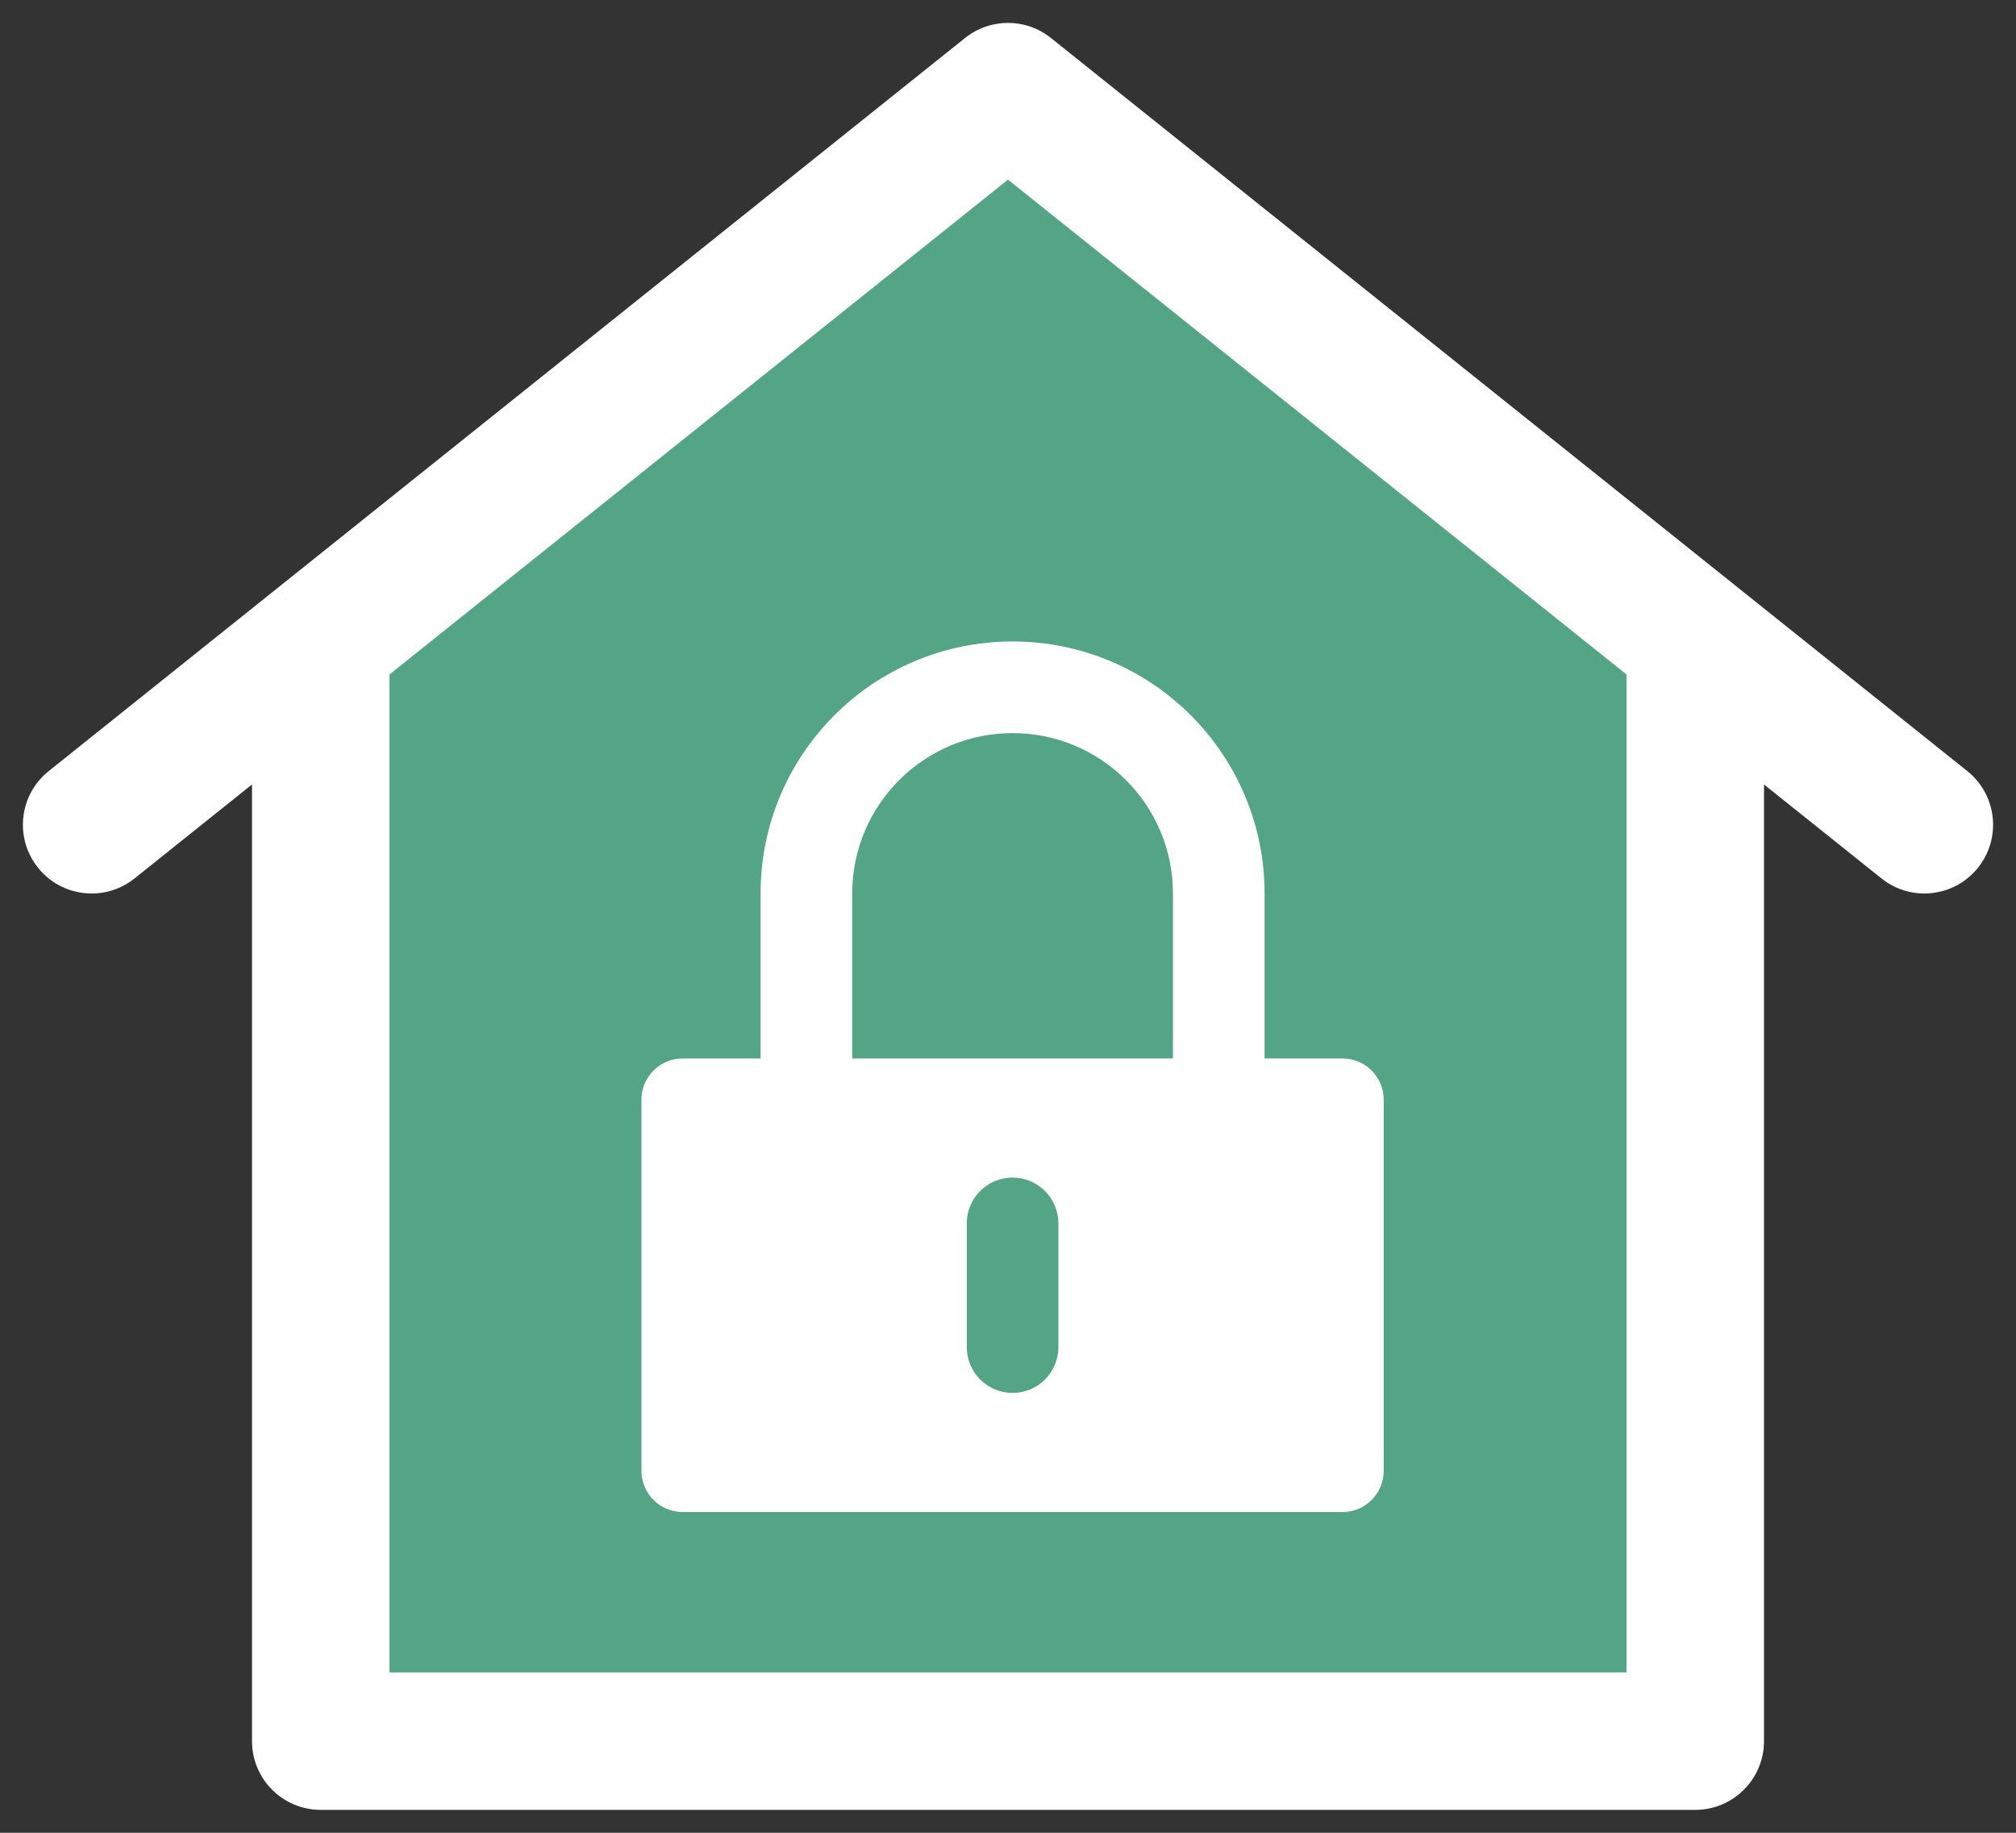
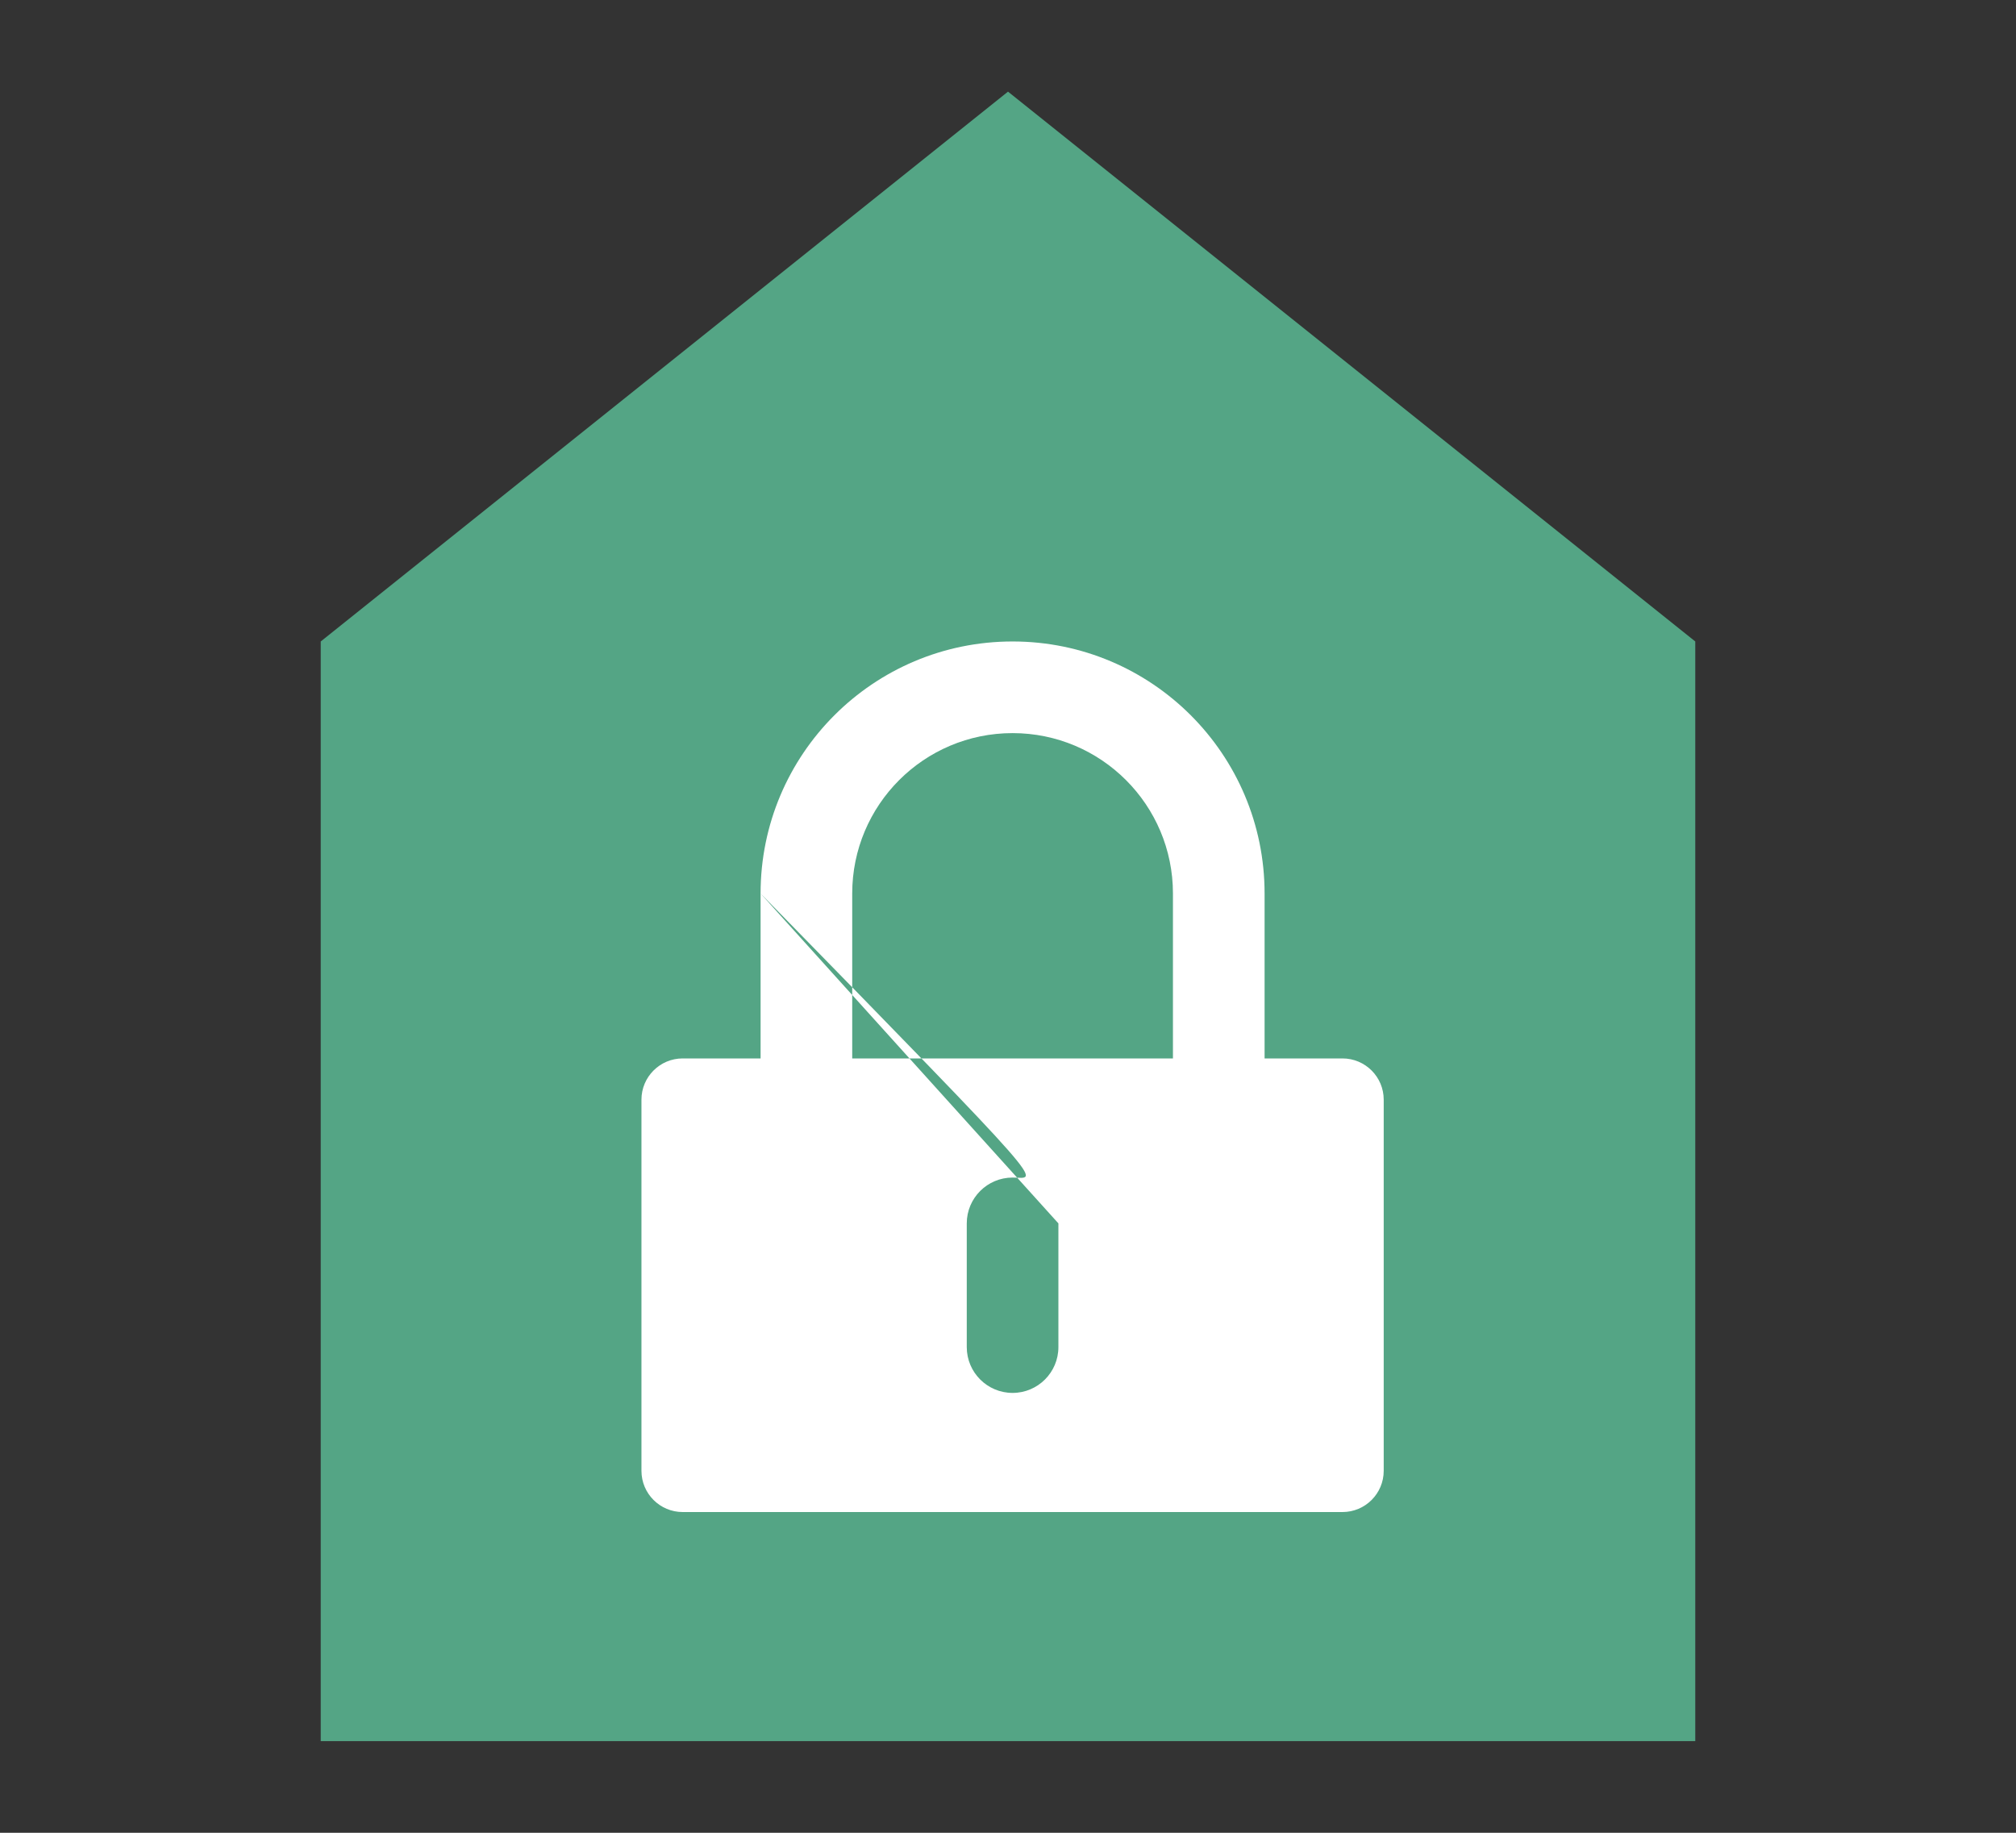
<svg xmlns="http://www.w3.org/2000/svg" width="44" height="40" viewBox="0 0 44 40" fill="none">
  <rect x="0" y="0" width="44" height="40" fill="#333333" stroke="none" />
  <path d="M7 14V38H37V14L22 2L7 14Z" fill="#54A585" />
-   <path fill-rule="evenodd" clip-rule="evenodd" d="M21.063 0.829C21.611 0.39 22.389 0.39 22.937 0.829L42.937 16.829C43.584 17.346 43.689 18.29 43.171 18.937C42.654 19.584 41.71 19.689 41.063 19.171L38.5 17.121V38C38.5 38.828 37.828 39.5 37 39.5H7C6.172 39.5 5.5 38.828 5.5 38V17.121L2.937 19.171C2.29 19.689 1.346 19.584 0.829 18.937C0.311 18.29 0.416 17.346 1.063 16.829L6.063 12.829C6.063 12.829 6.063 12.829 6.063 12.829L21.063 0.829ZM8.5 14.721L22 3.921L35.5 14.721V36.5H8.5V14.721Z" fill="white" />
-   <path fill-rule="evenodd" clip-rule="evenodd" d="M22.1 16C20.167 16 18.6 17.567 18.6 19.5V23.1H25.6V19.5C25.6 17.567 24.033 16 22.1 16ZM16.6 19.5V23.1L14.9 23.1C14.403 23.1 14 23.503 14 24V32.1C14 32.597 14.403 33 14.9 33H29.3C29.797 33 30.2 32.597 30.2 32.1V24C30.2 23.503 29.797 23.1 29.3 23.1L27.6 23.1V19.5C27.6 16.462 25.138 14 22.1 14C19.062 14 16.6 16.462 16.6 19.5ZM23.1 26.7C23.1 26.148 22.652 25.7 22.1 25.7C21.548 25.7 21.1 26.148 21.1 26.7V29.4C21.1 29.952 21.548 30.4 22.1 30.4C22.652 30.4 23.1 29.952 23.1 29.4V26.7Z" fill="white" />
+   <path fill-rule="evenodd" clip-rule="evenodd" d="M22.1 16C20.167 16 18.6 17.567 18.6 19.5V23.1H25.6V19.5C25.6 17.567 24.033 16 22.1 16ZM16.6 19.5V23.1L14.9 23.1C14.403 23.1 14 23.503 14 24V32.1C14 32.597 14.403 33 14.9 33H29.3C29.797 33 30.2 32.597 30.2 32.1V24C30.2 23.503 29.797 23.1 29.3 23.1L27.6 23.1V19.5C27.6 16.462 25.138 14 22.1 14C19.062 14 16.6 16.462 16.6 19.5ZC23.1 26.148 22.652 25.7 22.1 25.7C21.548 25.7 21.1 26.148 21.1 26.7V29.4C21.1 29.952 21.548 30.4 22.1 30.4C22.652 30.4 23.1 29.952 23.1 29.4V26.7Z" fill="white" />
</svg>